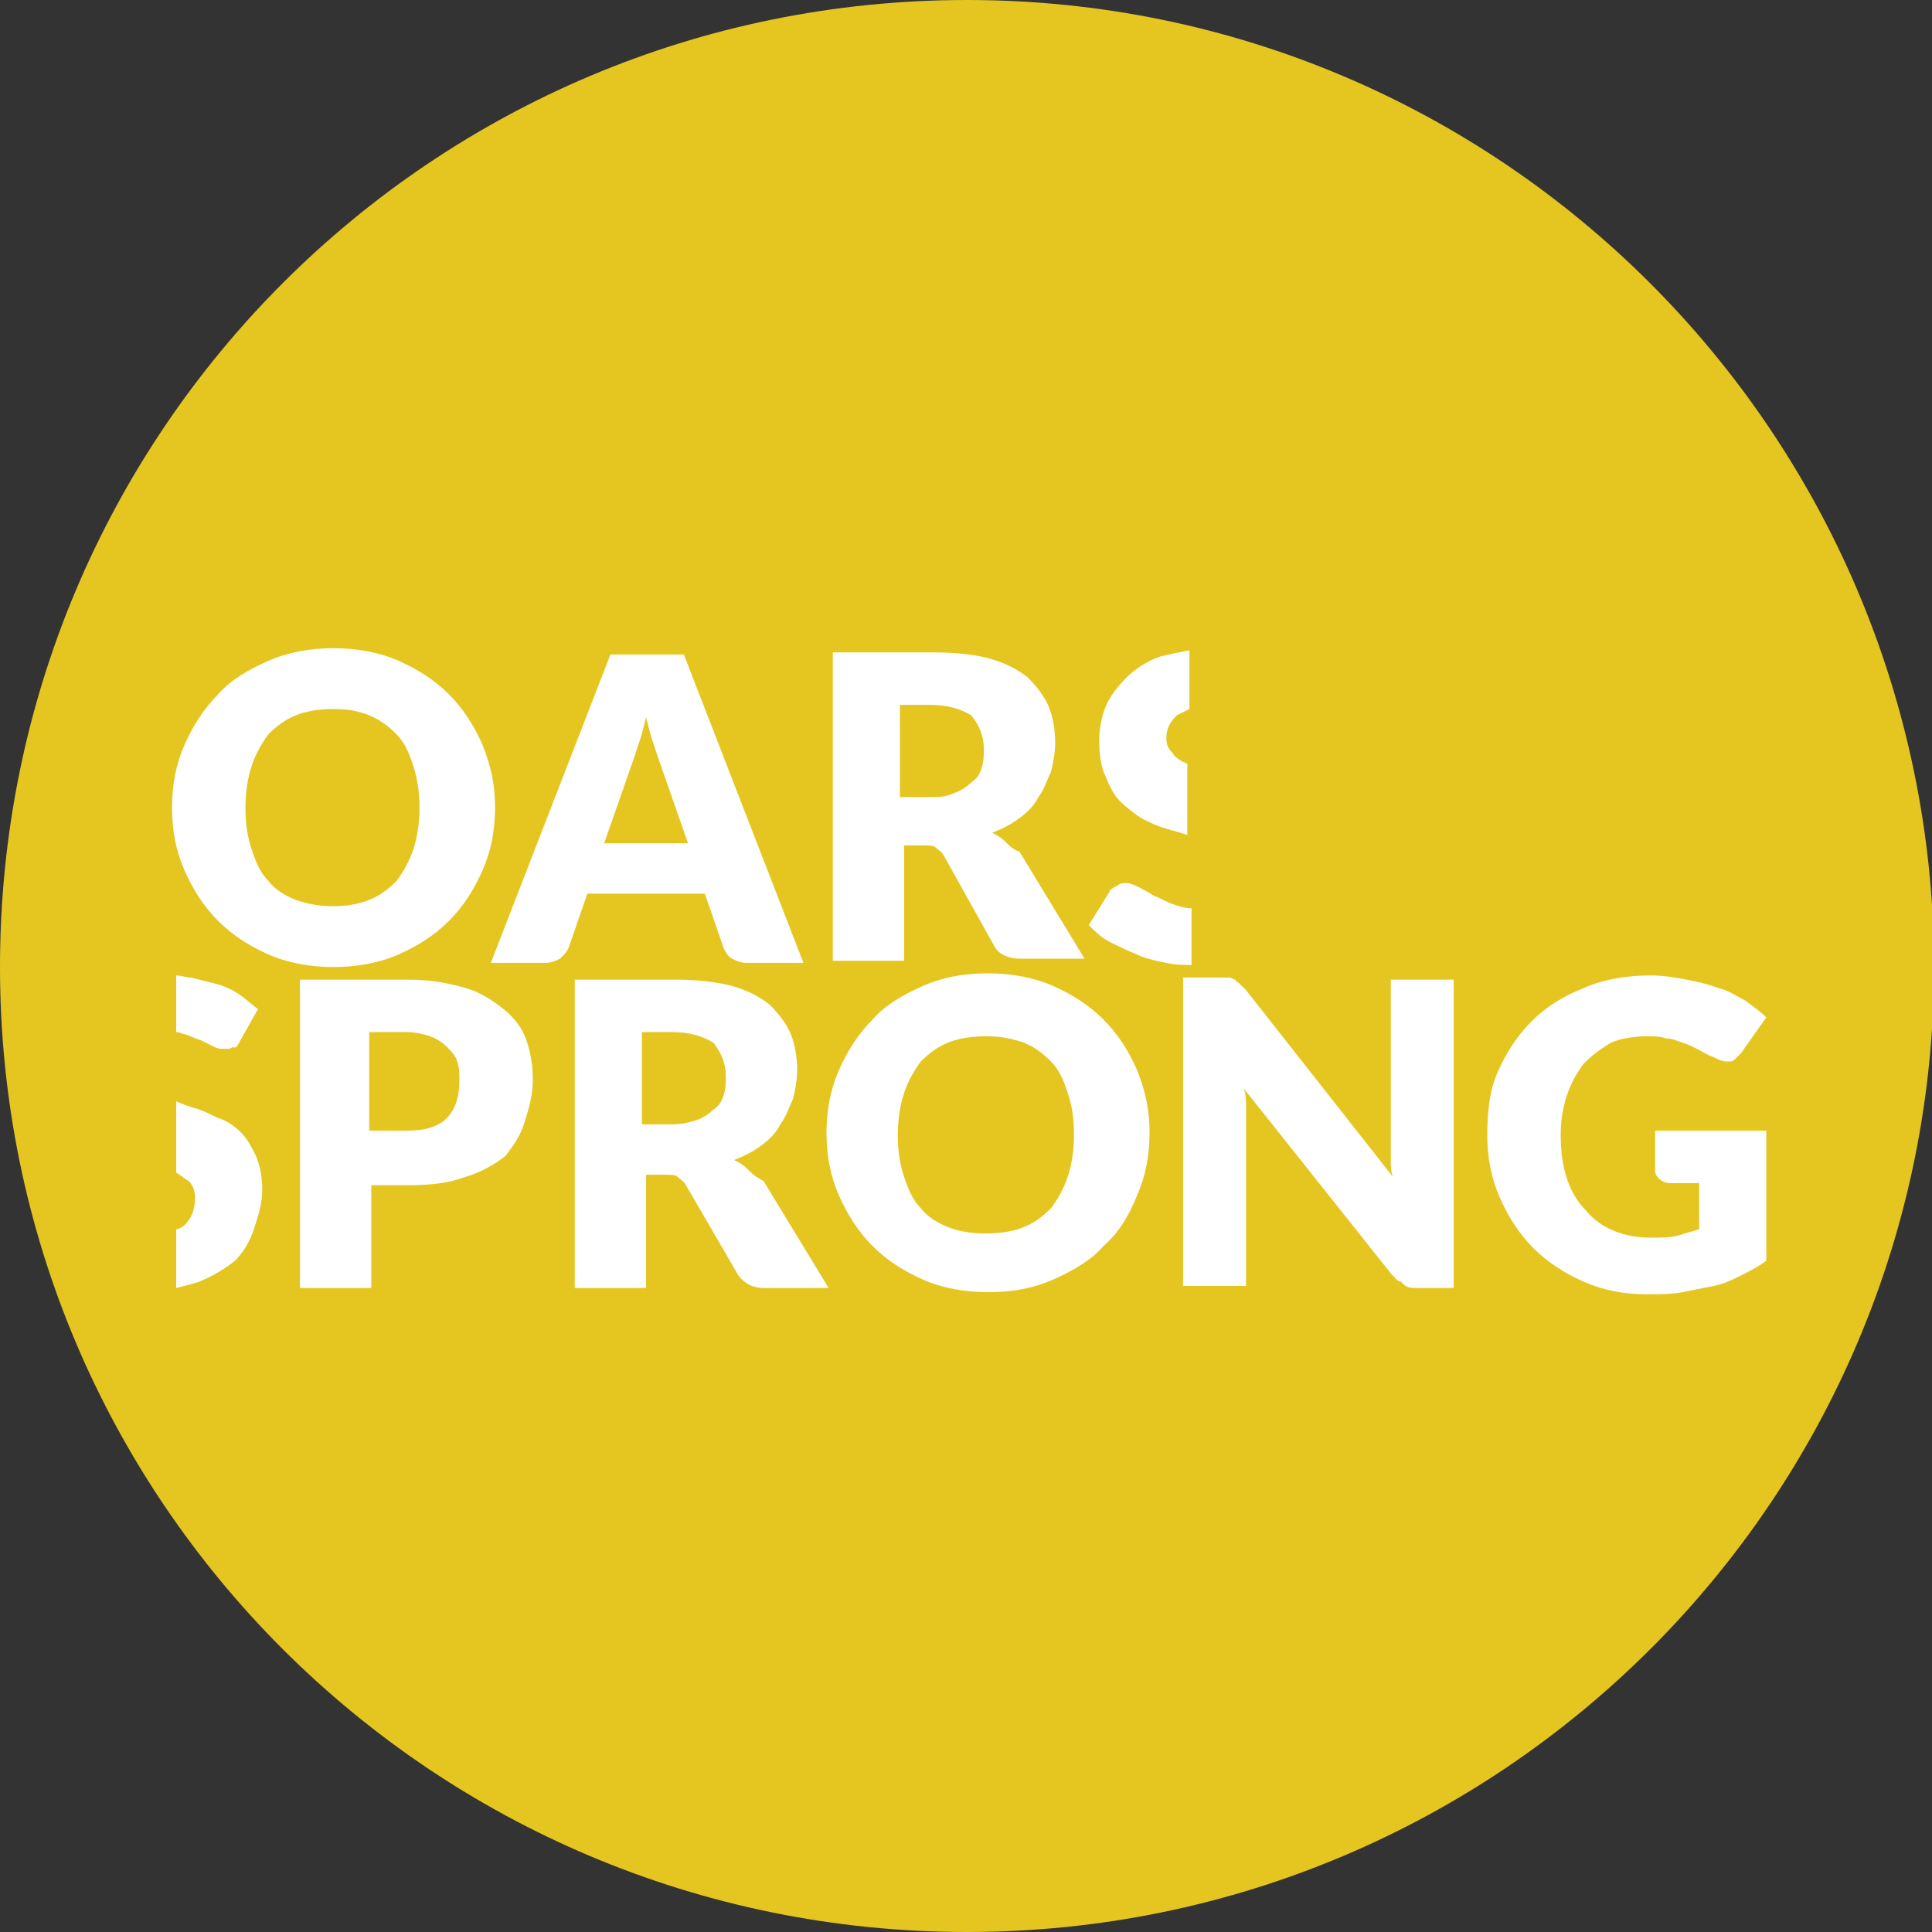
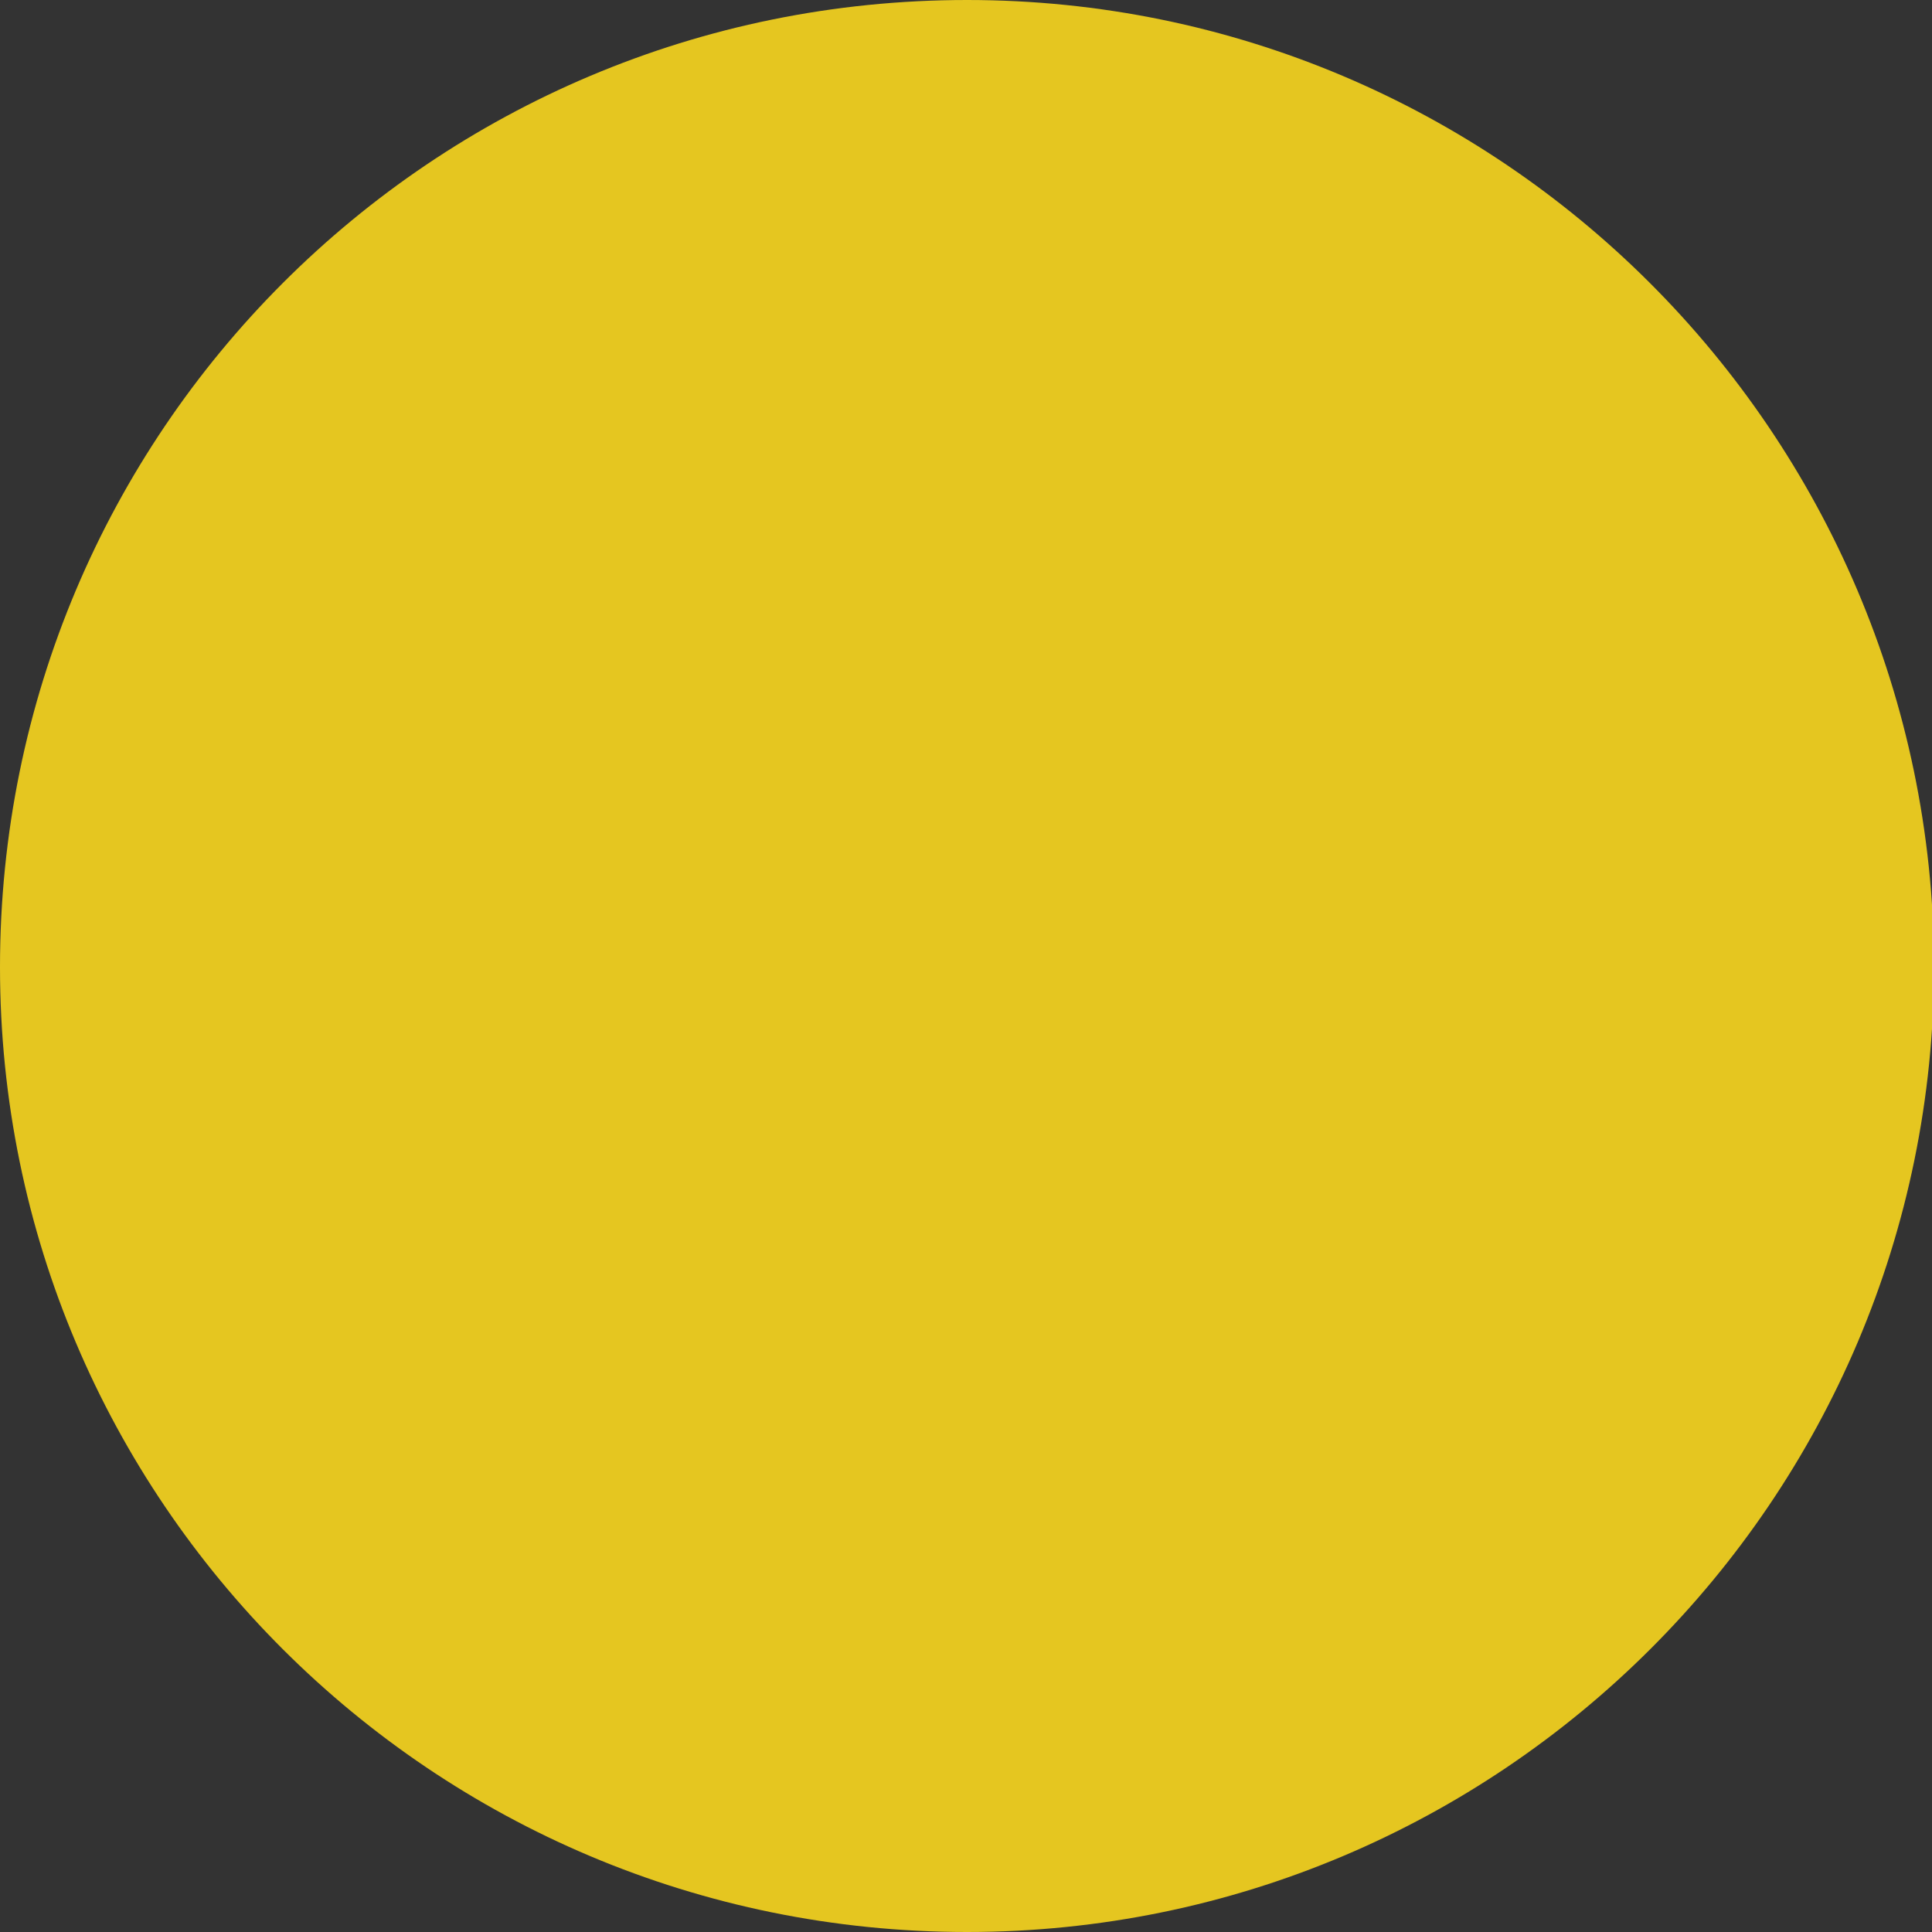
<svg xmlns="http://www.w3.org/2000/svg" id="Laag_1" x="0px" y="0px" viewBox="0 0 92.1 92.1" style="enable-background:new 0 0 92.1 92.1;" xml:space="preserve">
  <rect x="0" y="0" width="92.1" height="92.1" fill="#333333" stroke="none" />
  <style type="text/css">
	.st0{fill:#E5C620;}
	.st1{fill:#FFFFFF;}
</style>
  <g>
    <path class="st0" d="M46.1,92.1c25.4,0,46.1-20.6,46.1-46.1C92.1,20.6,71.5,0,46.1,0C20.6,0,0,20.6,0,46.1   C0,71.5,20.6,92.1,46.1,92.1" />
-     <path class="st1" d="M11.4,49.7l0.9-1.6c-0.3-0.2-0.6-0.5-0.9-0.7c-0.3-0.2-0.7-0.4-1.1-0.5c-0.4-0.1-0.8-0.2-1.2-0.3   c-0.2,0-0.5-0.1-0.7-0.1v2.7c0.2,0,0.3,0.1,0.4,0.1c0.3,0.1,0.5,0.2,0.8,0.3c0.2,0.1,0.4,0.2,0.6,0.3c0.2,0.1,0.3,0.1,0.5,0.1   c0.2,0,0.3,0,0.4-0.1C11.2,50,11.3,49.9,11.4,49.7 M12.1,58.6c0.2-0.6,0.4-1.2,0.4-1.9c0-0.6-0.1-1.1-0.3-1.6   c-0.2-0.4-0.4-0.8-0.7-1.1c-0.3-0.3-0.7-0.6-1.1-0.7c-0.4-0.2-0.8-0.4-1.2-0.5c-0.3-0.1-0.6-0.2-0.8-0.3v3.4   C8.6,56,8.8,56.2,9,56.3c0.2,0.2,0.3,0.5,0.3,0.8c0,0.6-0.2,1-0.5,1.3c-0.1,0.1-0.3,0.2-0.4,0.2v2.8c0.4-0.1,0.8-0.2,1.1-0.3   c0.7-0.3,1.2-0.6,1.7-1C11.6,59.7,11.9,59.2,12.1,58.6 M21.9,51.5c0,0.8-0.2,1.4-0.6,1.8c-0.4,0.4-1,0.6-1.9,0.6h-1.8v-4.7h1.8   c0.4,0,0.8,0.1,1.1,0.2c0.3,0.1,0.6,0.3,0.8,0.5c0.2,0.2,0.4,0.4,0.5,0.7C21.9,50.9,21.9,51.2,21.9,51.5 M25,53.5   c0.2-0.6,0.4-1.3,0.4-2c0-0.7-0.1-1.3-0.3-1.9c-0.2-0.6-0.6-1.1-1.1-1.5c-0.5-0.4-1.1-0.8-1.8-1c-0.7-0.2-1.6-0.4-2.7-0.4h-5.2   v14.7h3.4v-4.9h1.8c1,0,1.9-0.1,2.7-0.4c0.7-0.2,1.4-0.6,1.9-1C24.4,54.7,24.8,54.2,25,53.5 M34.6,51.3c0,0.3,0,0.6-0.1,0.9   c-0.1,0.3-0.2,0.5-0.5,0.7c-0.2,0.2-0.5,0.4-0.8,0.5c-0.3,0.1-0.7,0.2-1.2,0.2h-1.4v-4.4H32c0.9,0,1.5,0.2,2,0.5   C34.4,50.2,34.6,50.7,34.6,51.3 M35.6,55.7c-0.2-0.2-0.4-0.3-0.6-0.4c0.5-0.2,0.9-0.4,1.3-0.7c0.4-0.3,0.7-0.6,0.9-1   c0.3-0.4,0.4-0.8,0.6-1.2c0.1-0.4,0.2-0.9,0.2-1.4c0-0.6-0.1-1.2-0.3-1.7c-0.2-0.5-0.6-1-1-1.4c-0.5-0.4-1.1-0.7-1.8-0.9   c-0.8-0.2-1.7-0.3-2.7-0.3h-4.8v14.7h3.4V56h0.9c0.3,0,0.5,0,0.6,0.1c0.1,0.1,0.3,0.2,0.4,0.4l2.5,4.3c0.3,0.4,0.7,0.6,1.2,0.6h3.1   l-3.1-5.1C36,56.1,35.8,55.9,35.6,55.7 M51.2,54.1c0,0.7-0.1,1.4-0.3,2c-0.2,0.6-0.5,1.1-0.8,1.5c-0.4,0.4-0.8,0.7-1.3,0.9   c-0.5,0.2-1.1,0.3-1.8,0.3c-0.7,0-1.3-0.1-1.8-0.3c-0.5-0.2-1-0.5-1.3-0.9c-0.4-0.4-0.6-0.9-0.8-1.5c-0.2-0.6-0.3-1.2-0.3-2   c0-0.7,0.1-1.4,0.3-2c0.2-0.6,0.5-1.1,0.8-1.5c0.4-0.4,0.8-0.7,1.3-0.9c0.5-0.2,1.1-0.3,1.8-0.3c0.7,0,1.2,0.1,1.8,0.3   c0.5,0.2,0.9,0.5,1.3,0.9c0.4,0.4,0.6,0.9,0.8,1.5C51.1,52.7,51.2,53.3,51.2,54.1 M54.2,57c0.4-0.9,0.6-1.9,0.6-3   c0-1.1-0.2-2-0.6-3c-0.4-0.9-0.9-1.7-1.6-2.4c-0.7-0.7-1.5-1.2-2.4-1.6c-0.9-0.4-2-0.6-3.1-0.6c-1.2,0-2.2,0.2-3.1,0.6   c-0.9,0.4-1.8,0.9-2.4,1.6c-0.7,0.7-1.2,1.5-1.6,2.4c-0.4,0.9-0.6,1.9-0.6,3c0,1.1,0.2,2.1,0.6,3c0.4,0.9,0.9,1.7,1.6,2.4   c0.7,0.7,1.5,1.2,2.4,1.6c0.9,0.4,2,0.6,3.1,0.6c1.2,0,2.2-0.2,3.1-0.6c0.9-0.4,1.8-0.9,2.4-1.6C53.3,58.8,53.8,58,54.2,57    M67.5,61.4h1.8V46.7h-3v7.8c0,0.2,0,0.5,0,0.8c0,0.3,0,0.5,0.1,0.8l-7-8.9c-0.1-0.1-0.2-0.2-0.3-0.3c-0.1-0.1-0.2-0.1-0.2-0.2   c-0.1,0-0.2-0.1-0.3-0.1c-0.1,0-0.2,0-0.4,0h-1.8v14.7h3v-7.9c0-0.2,0-0.4,0-0.7c0-0.2,0-0.5-0.1-0.8l7,8.8   c0.2,0.2,0.3,0.4,0.5,0.4C67,61.4,67.3,61.4,67.5,61.4 M84.2,48.5c-0.3-0.3-0.6-0.5-1-0.8c-0.4-0.2-0.8-0.5-1.3-0.6   c-0.5-0.2-1-0.3-1.5-0.4c-0.5-0.1-1.1-0.2-1.7-0.2c-1.2,0-2.3,0.2-3.2,0.6c-1,0.4-1.8,0.9-2.5,1.6c-0.7,0.7-1.2,1.5-1.6,2.4   c-0.4,0.9-0.5,1.9-0.5,3c0,1.1,0.2,2.1,0.6,3c0.4,0.9,0.9,1.7,1.6,2.4c0.7,0.7,1.5,1.2,2.4,1.6c0.9,0.4,1.9,0.6,3,0.6   c0.6,0,1.2,0,1.7-0.1c0.5-0.1,1-0.2,1.5-0.3c0.5-0.1,0.9-0.3,1.3-0.5c0.4-0.2,0.8-0.4,1.2-0.7v-6.2h-5.3v1.9c0,0.2,0.1,0.3,0.2,0.4   c0.1,0.1,0.3,0.2,0.5,0.2H81v2.2c-0.3,0.1-0.7,0.2-1,0.3c-0.4,0.1-0.8,0.1-1.3,0.1c-0.6,0-1.2-0.1-1.7-0.3c-0.5-0.2-1-0.5-1.4-1   c-0.4-0.4-0.7-0.9-0.9-1.5c-0.2-0.6-0.3-1.3-0.3-2.1c0-0.7,0.1-1.3,0.3-1.9c0.2-0.6,0.5-1.1,0.8-1.5c0.4-0.4,0.8-0.7,1.3-1   c0.5-0.2,1.1-0.3,1.7-0.3c0.3,0,0.7,0,0.9,0.1c0.3,0,0.5,0.1,0.8,0.2c0.3,0.1,0.5,0.2,0.7,0.3c0.2,0.1,0.5,0.3,0.8,0.4   c0.2,0.1,0.4,0.2,0.6,0.2c0.2,0,0.3,0,0.4-0.1c0.1-0.1,0.2-0.2,0.3-0.3L84.2,48.5z" />
-     <path class="st1" d="M20,38.5c0,0.7-0.1,1.4-0.3,2c-0.2,0.6-0.5,1.1-0.8,1.5c-0.4,0.4-0.8,0.7-1.3,0.9c-0.5,0.2-1.1,0.3-1.7,0.3   c-0.7,0-1.2-0.1-1.8-0.3c-0.5-0.2-1-0.5-1.3-0.9c-0.4-0.4-0.6-0.9-0.8-1.5c-0.2-0.6-0.3-1.2-0.3-2c0-0.7,0.1-1.4,0.3-2   s0.5-1.1,0.8-1.5c0.4-0.4,0.8-0.7,1.3-0.9c0.5-0.2,1.1-0.3,1.8-0.3c0.7,0,1.2,0.1,1.7,0.3c0.5,0.2,0.9,0.5,1.3,0.9   c0.4,0.4,0.6,0.9,0.8,1.5C19.9,37.1,20,37.8,20,38.5 M23,41.5c0.4-0.9,0.6-1.9,0.6-3c0-1.1-0.2-2-0.6-3c-0.4-0.9-0.9-1.7-1.6-2.4   c-0.7-0.7-1.5-1.2-2.4-1.6c-0.9-0.4-2-0.6-3.1-0.6c-1.1,0-2.2,0.2-3.1,0.6c-0.9,0.4-1.8,0.9-2.4,1.6c-0.7,0.7-1.2,1.5-1.6,2.4   c-0.4,0.9-0.6,1.9-0.6,3c0,1.1,0.2,2.1,0.6,3c0.4,0.9,0.9,1.7,1.6,2.4c0.7,0.7,1.5,1.2,2.4,1.6c0.9,0.4,2,0.6,3.1,0.6   c1.1,0,2.2-0.2,3.1-0.6c0.9-0.4,1.7-0.9,2.4-1.6S22.6,42.4,23,41.5 M32.8,40.2h-4l1.4-4c0.1-0.3,0.2-0.6,0.3-0.9   c0.1-0.3,0.2-0.7,0.3-1.1c0.1,0.4,0.2,0.8,0.3,1.1c0.1,0.3,0.2,0.6,0.3,0.9L32.8,40.2z M35.6,45.9h2.7l-5.7-14.7h-3.5l-5.7,14.7H26   c0.3,0,0.5-0.1,0.7-0.2c0.2-0.2,0.3-0.3,0.4-0.5l0.9-2.6h5.6l0.9,2.6c0.1,0.2,0.2,0.4,0.4,0.5C35.1,45.8,35.3,45.9,35.6,45.9    M46.9,35.7c0,0.3,0,0.6-0.1,0.9c-0.1,0.3-0.2,0.5-0.5,0.7c-0.2,0.2-0.5,0.4-0.8,0.5C45.1,38,44.7,38,44.3,38h-1.4v-4.4h1.4   c0.9,0,1.5,0.2,2,0.5C46.7,34.6,46.9,35.1,46.9,35.7 M47.9,40.1c-0.2-0.2-0.4-0.3-0.6-0.4c0.5-0.2,0.9-0.4,1.3-0.7   c0.4-0.3,0.7-0.6,0.9-1c0.3-0.4,0.4-0.8,0.6-1.2c0.1-0.4,0.2-0.9,0.2-1.4c0-0.6-0.1-1.2-0.3-1.7c-0.2-0.5-0.6-1-1-1.4   c-0.5-0.4-1.1-0.7-1.8-0.9s-1.7-0.3-2.7-0.3h-4.8v14.7h3.4v-5.5h0.9c0.3,0,0.5,0,0.6,0.1c0.1,0.1,0.3,0.2,0.4,0.4l2.4,4.3   c0.2,0.4,0.7,0.6,1.2,0.6h3.1l-3.1-5.1C48.3,40.5,48.1,40.3,47.9,40.1 M52.9,42.5l-1,1.6c0.3,0.3,0.6,0.6,1,0.8   c0.4,0.2,0.8,0.4,1.3,0.6c0.4,0.2,0.9,0.3,1.4,0.4c0.4,0.1,0.8,0.1,1.2,0.1v-2.7c-0.3,0-0.6-0.1-0.9-0.2c-0.3-0.1-0.6-0.3-0.9-0.4   c-0.3-0.2-0.5-0.3-0.7-0.4c-0.2-0.1-0.4-0.2-0.6-0.2c-0.2,0-0.3,0-0.4,0.1C53.1,42.3,52.9,42.4,52.9,42.5 M56.7,31   c-0.5,0.1-1,0.2-1.4,0.3c-0.6,0.2-1.2,0.6-1.6,1c-0.4,0.4-0.8,0.9-1,1.4c-0.2,0.5-0.3,1.1-0.3,1.6c0,0.7,0.1,1.3,0.3,1.7   c0.2,0.5,0.4,0.9,0.7,1.2c0.3,0.3,0.7,0.6,1,0.8c0.4,0.2,0.8,0.4,1.2,0.5c0.3,0.1,0.7,0.2,1,0.3v-3.4c0,0,0,0,0,0   c-0.3-0.1-0.6-0.3-0.7-0.5c-0.2-0.2-0.3-0.4-0.3-0.7c0-0.5,0.2-0.8,0.5-1.1c0.2-0.1,0.4-0.2,0.6-0.3V31z" />
  </g>
</svg>